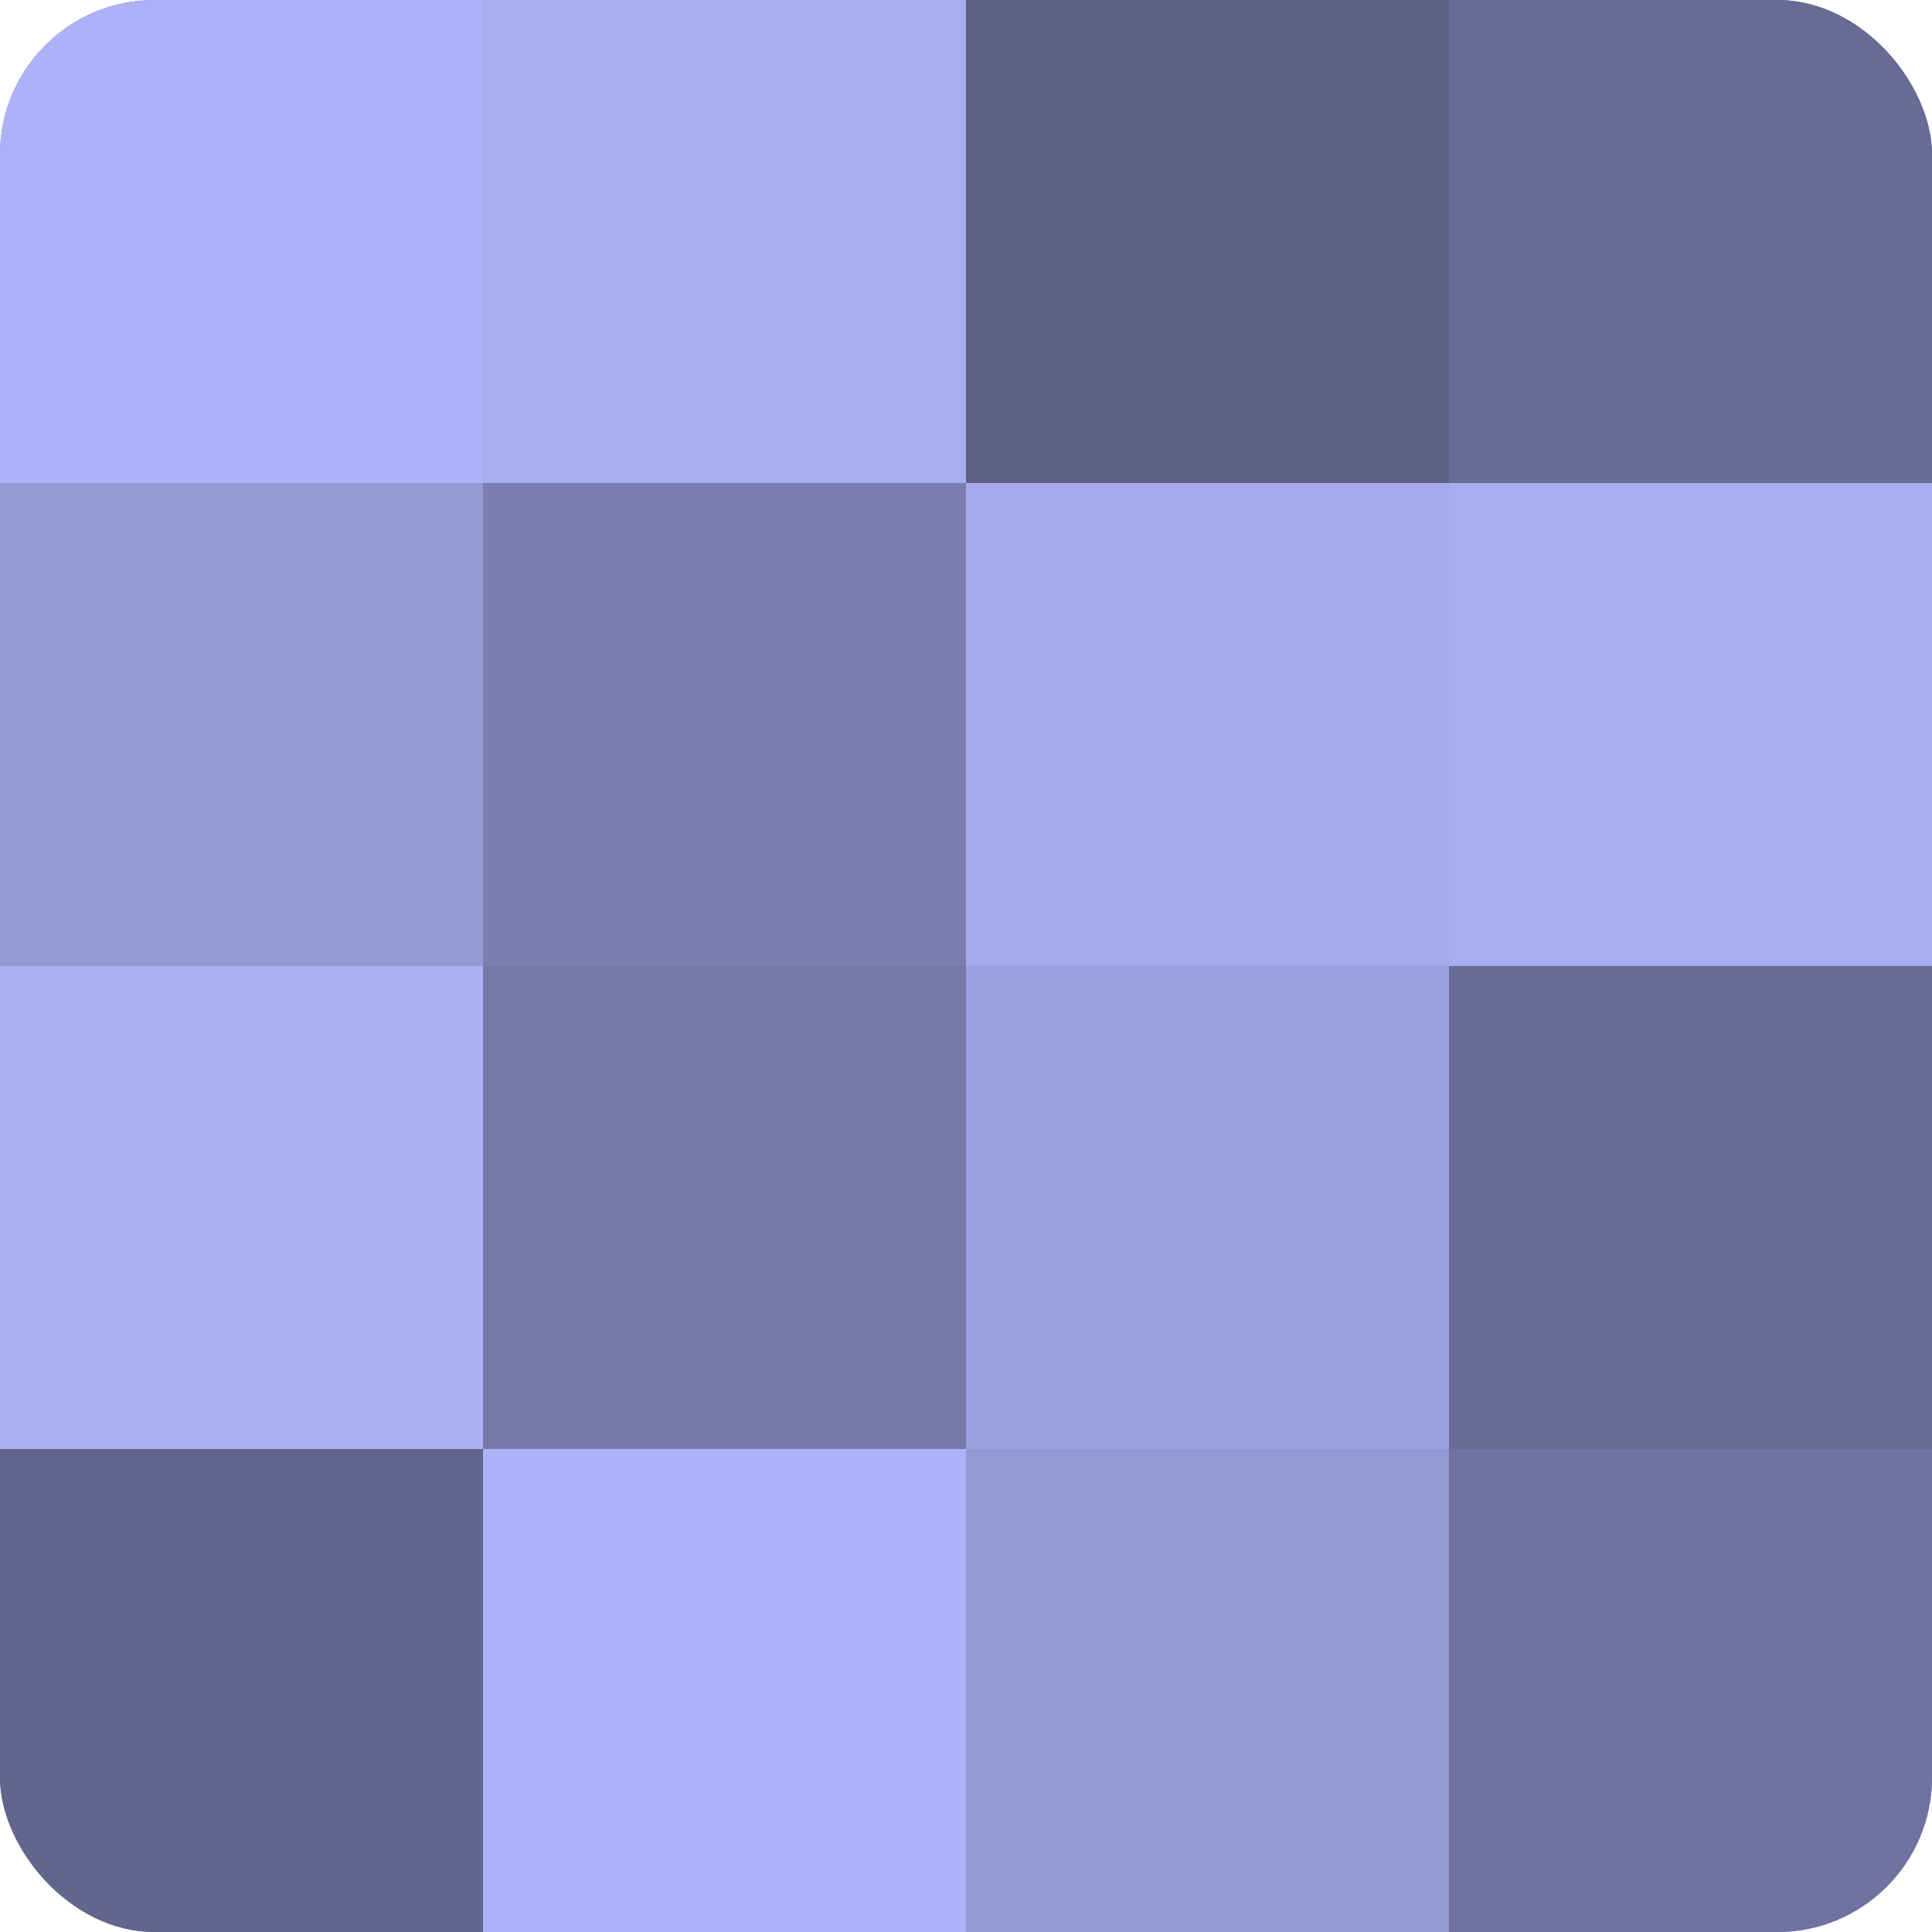
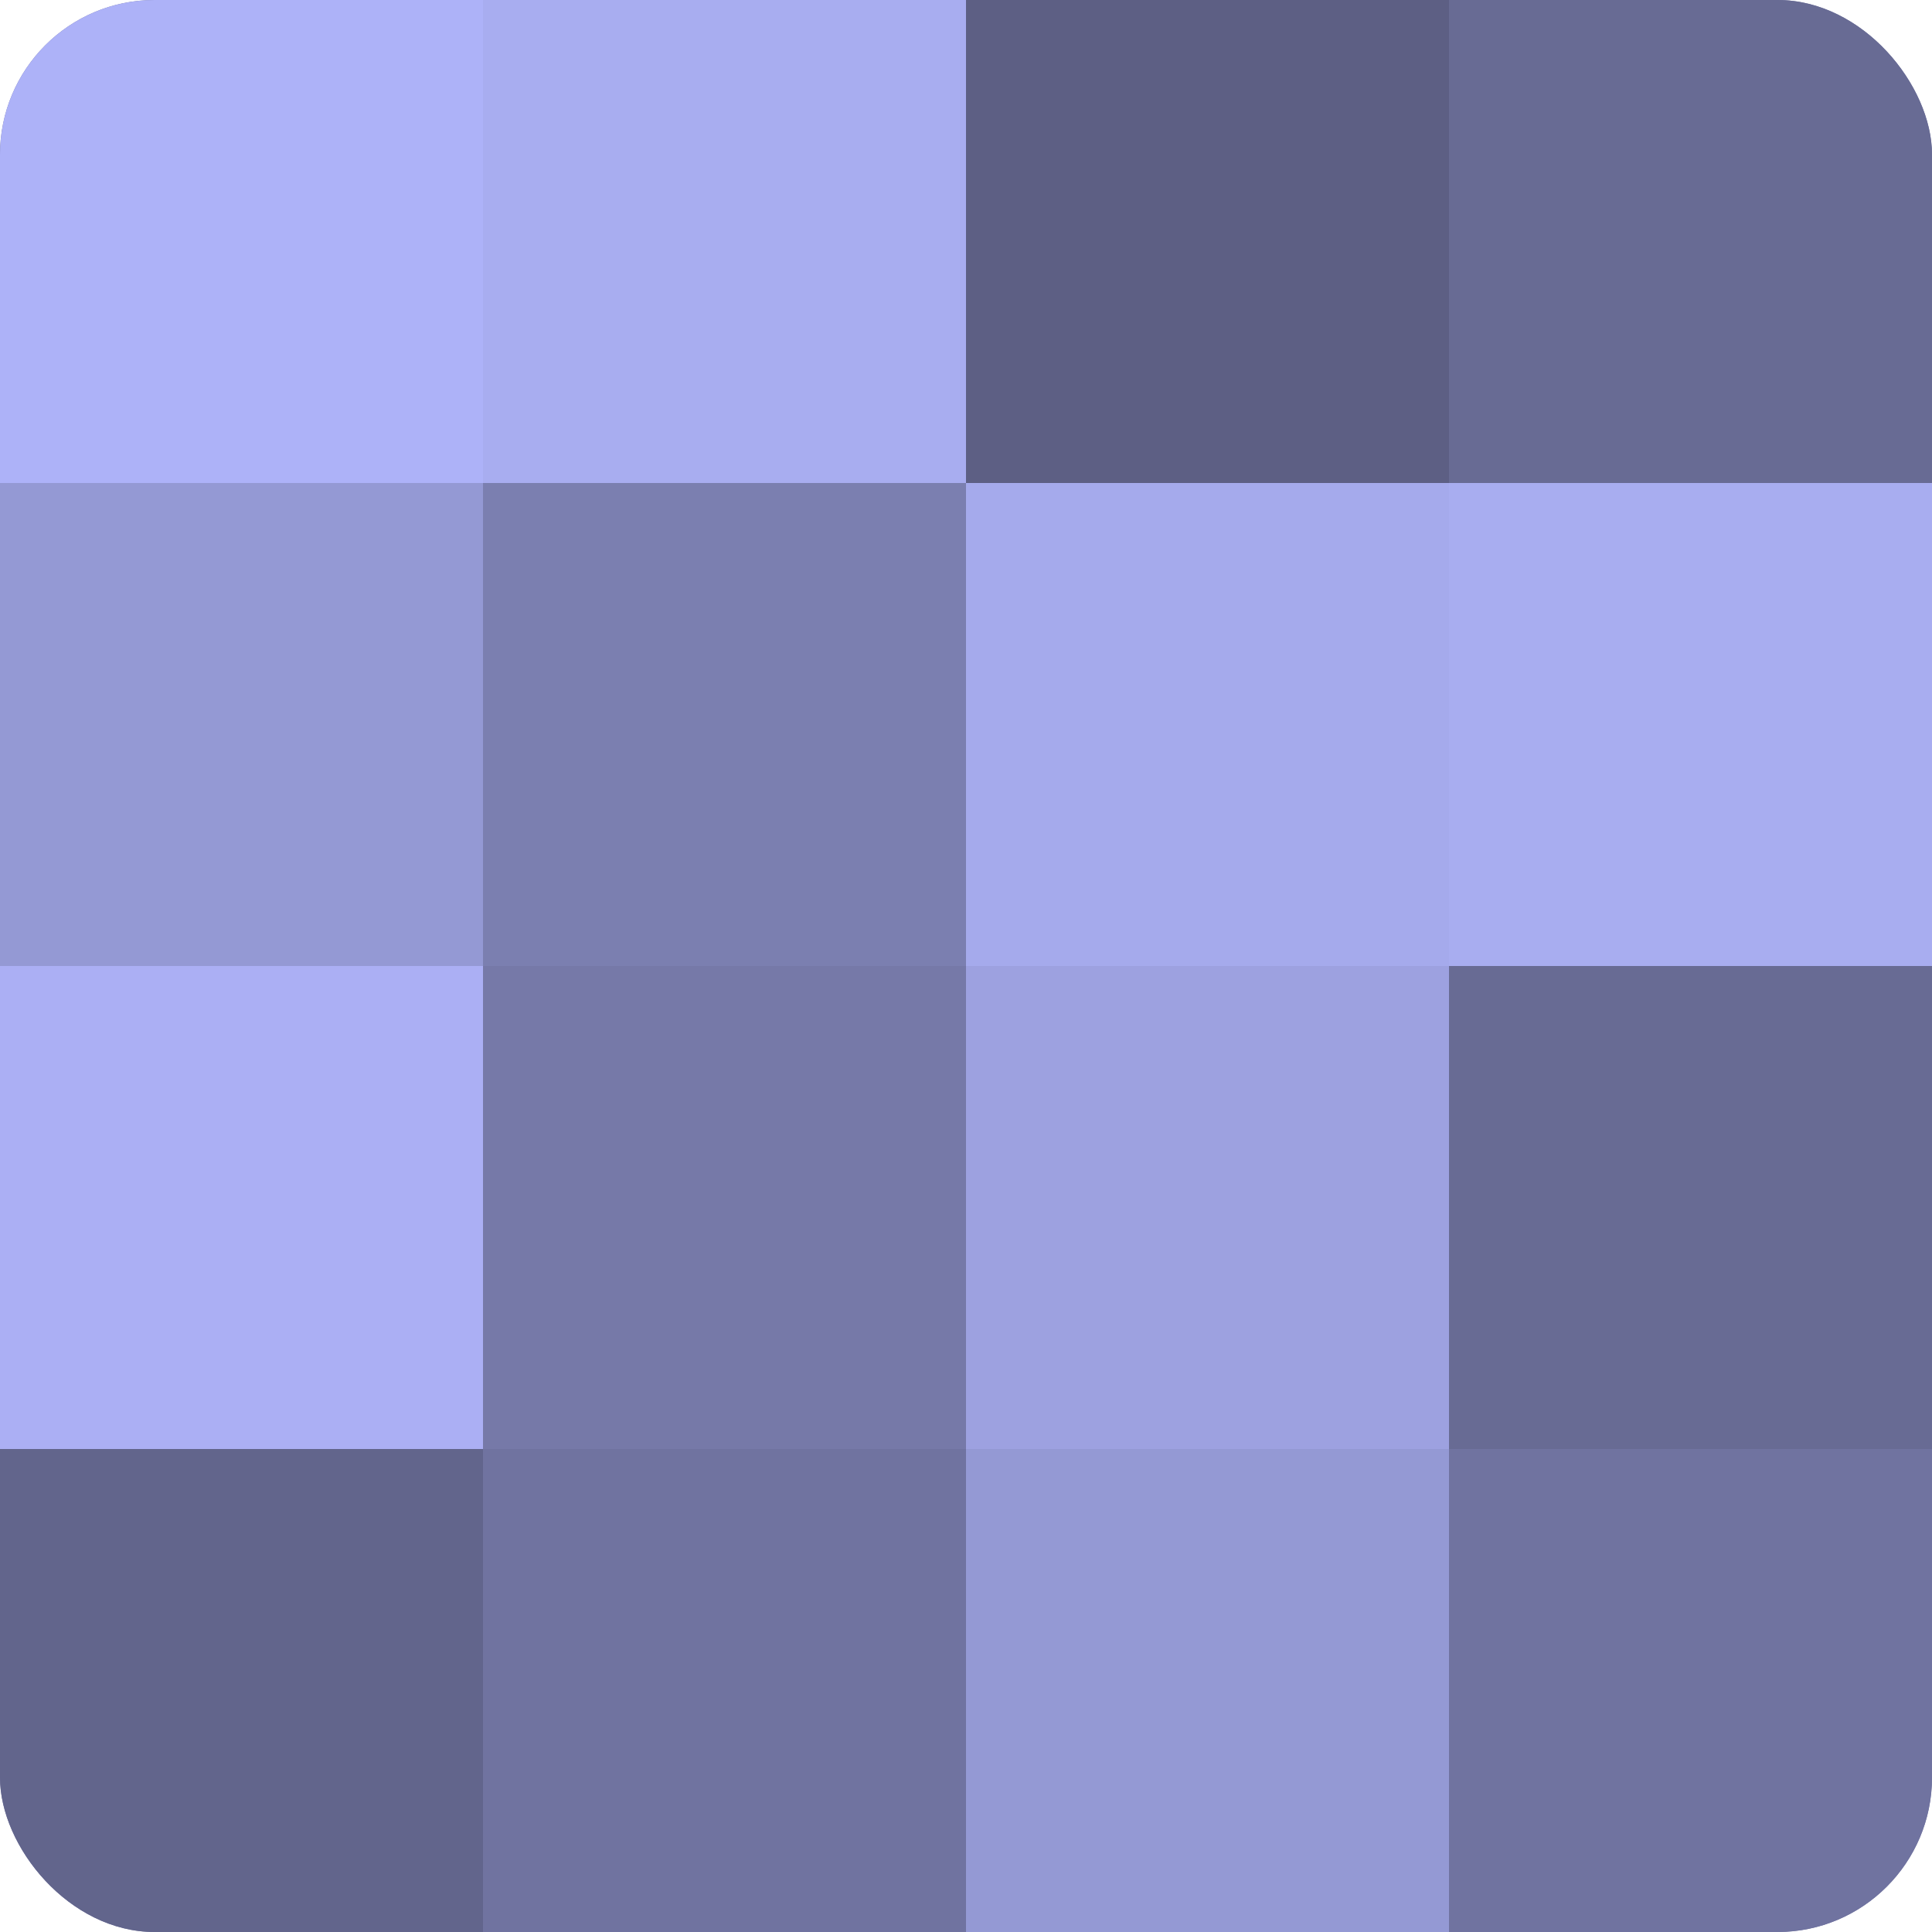
<svg xmlns="http://www.w3.org/2000/svg" width="60" height="60" viewBox="0 0 100 100" preserveAspectRatio="xMidYMid meet">
  <defs>
    <clipPath id="c" width="100" height="100">
      <rect width="100" height="100" rx="8" ry="8" />
    </clipPath>
  </defs>
  <g clip-path="url(#c)">
    <rect width="100" height="100" fill="#7073a0" />
    <rect width="25" height="25" fill="#adb2f8" />
    <rect y="25" width="25" height="25" fill="#9499d4" />
    <rect y="50" width="25" height="25" fill="#abaff4" />
    <rect y="75" width="25" height="25" fill="#62658c" />
    <rect x="25" width="25" height="25" fill="#a8adf0" />
    <rect x="25" y="25" width="25" height="25" fill="#7b7fb0" />
    <rect x="25" y="50" width="25" height="25" fill="#7679a8" />
-     <rect x="25" y="75" width="25" height="25" fill="#adb2f8" />
    <rect x="50" width="25" height="25" fill="#5d5f84" />
    <rect x="50" y="25" width="25" height="25" fill="#a5aaec" />
    <rect x="50" y="50" width="25" height="25" fill="#9da1e0" />
    <rect x="50" y="75" width="25" height="25" fill="#9499d4" />
    <rect x="75" width="25" height="25" fill="#686b94" />
    <rect x="75" y="25" width="25" height="25" fill="#a8adf0" />
    <rect x="75" y="50" width="25" height="25" fill="#686b94" />
    <rect x="75" y="75" width="25" height="25" fill="#7073a0" />
  </g>
</svg>